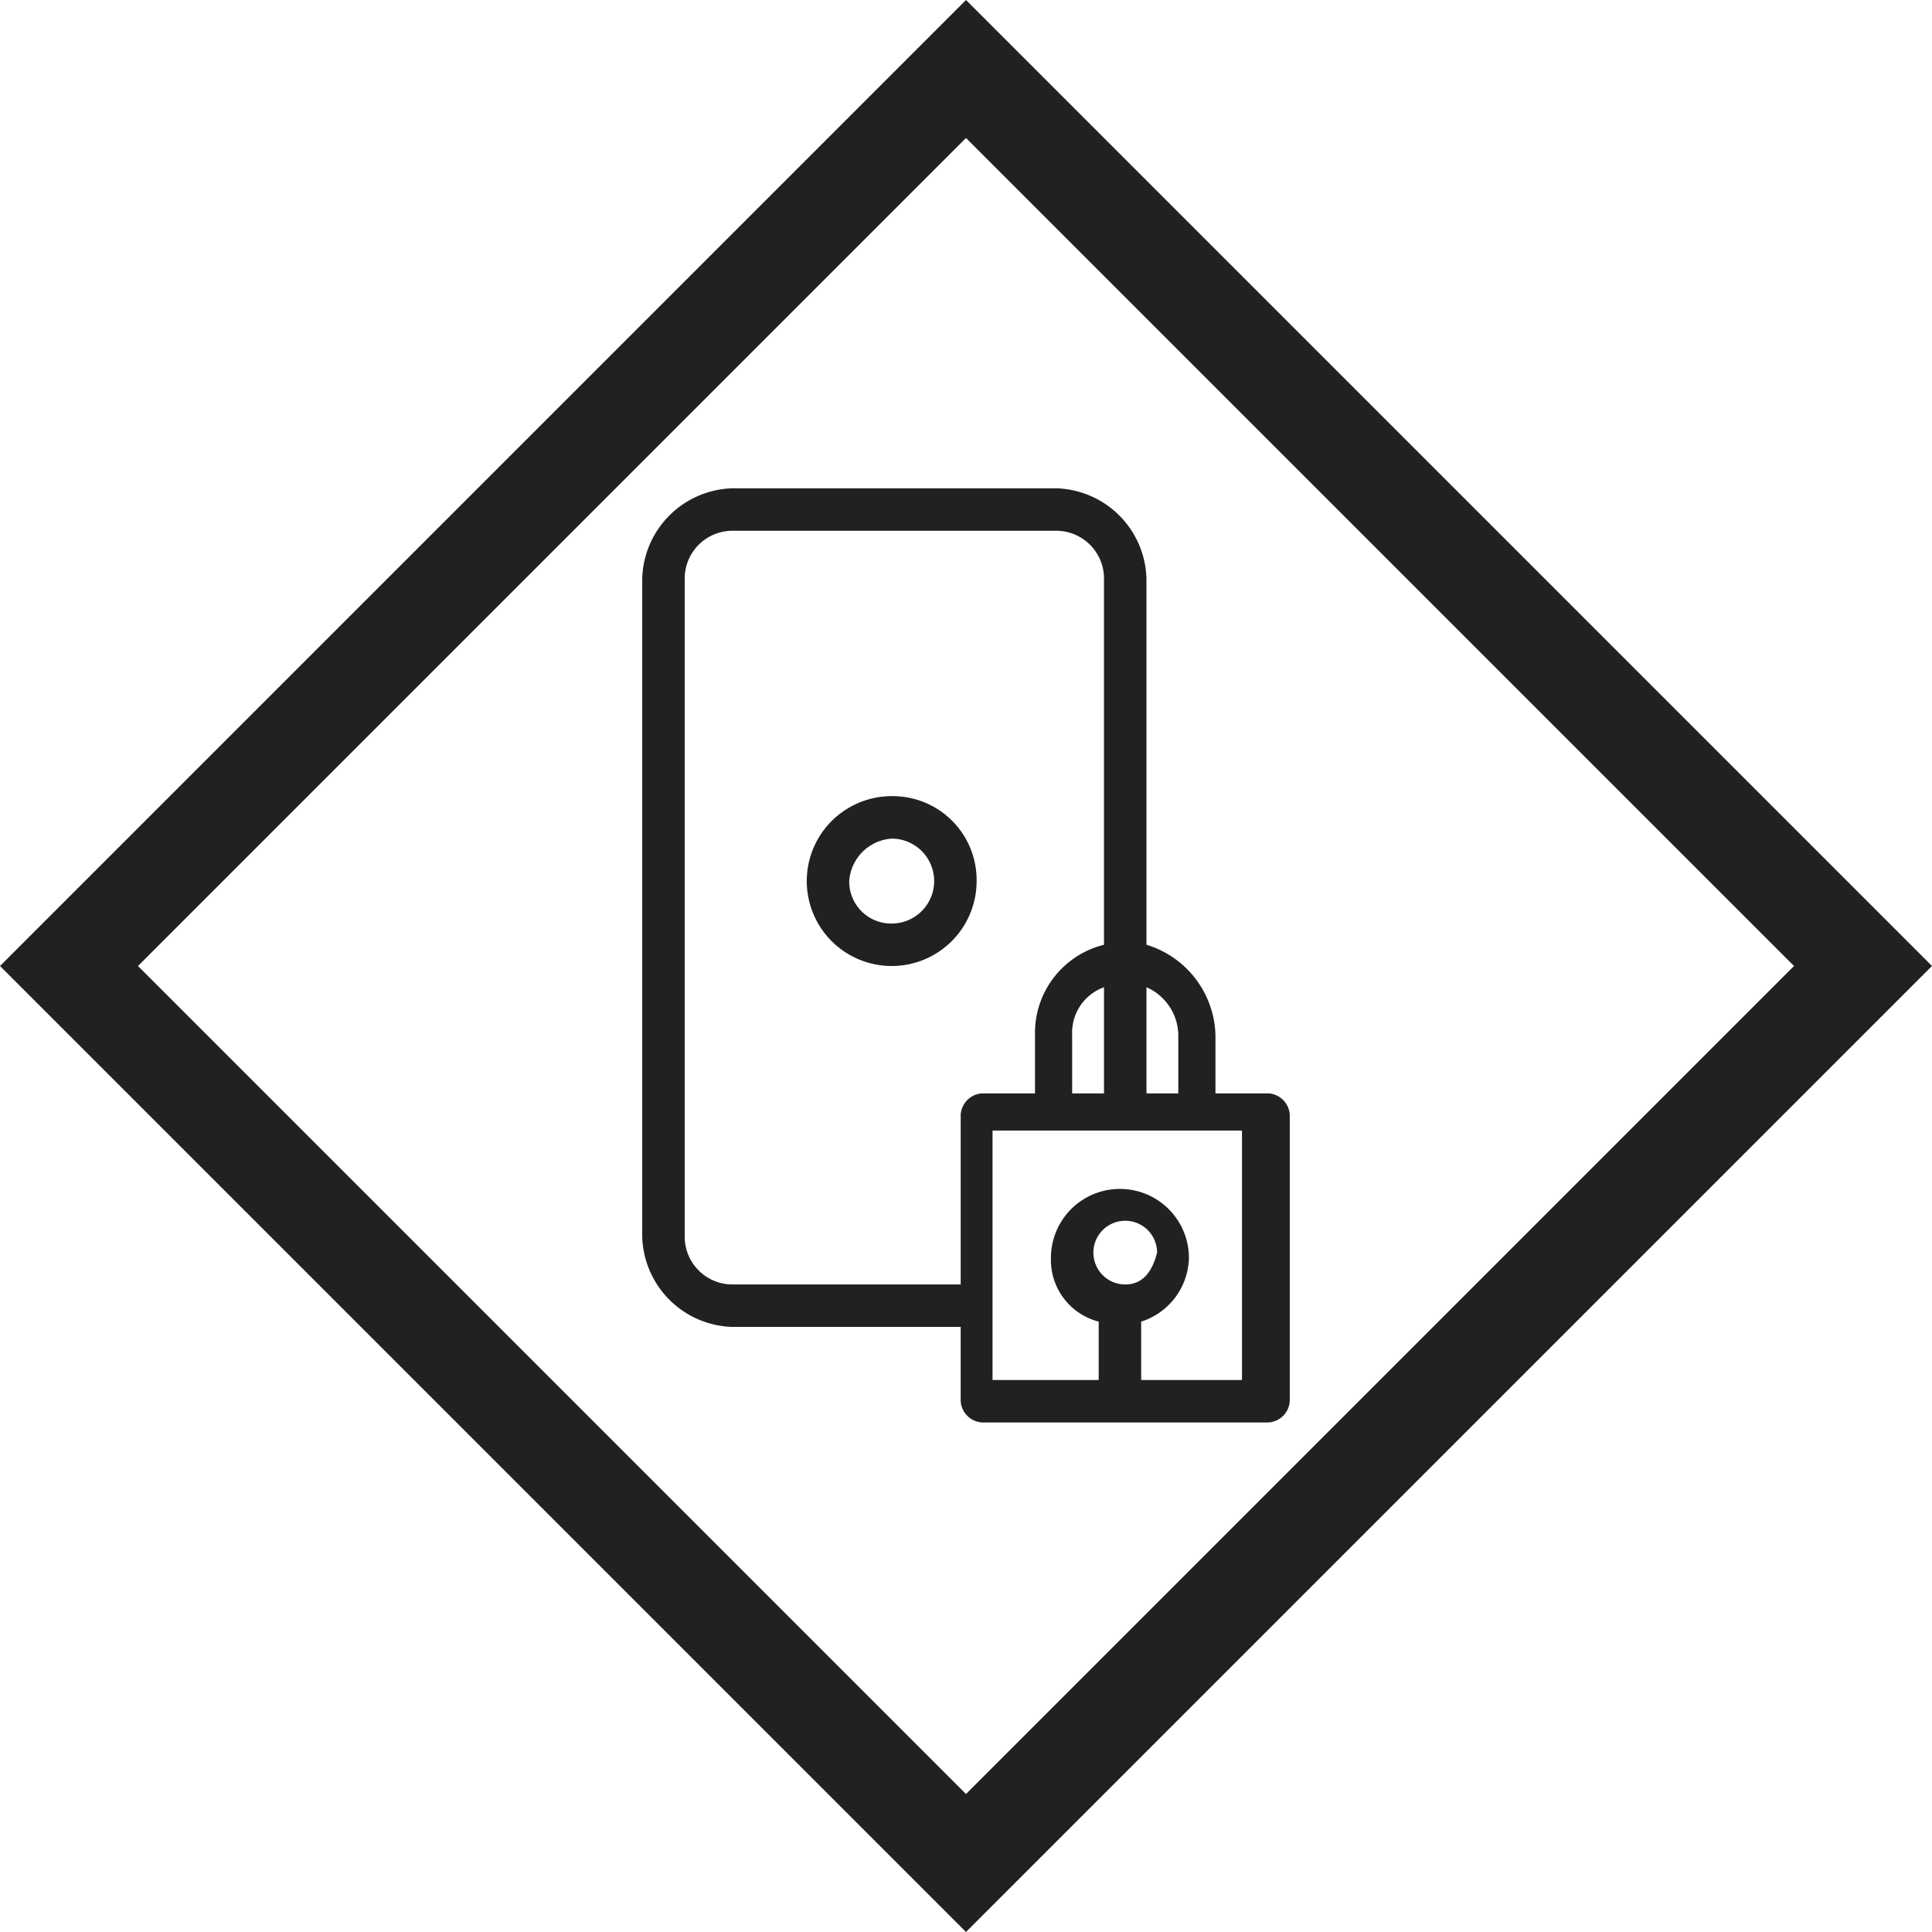
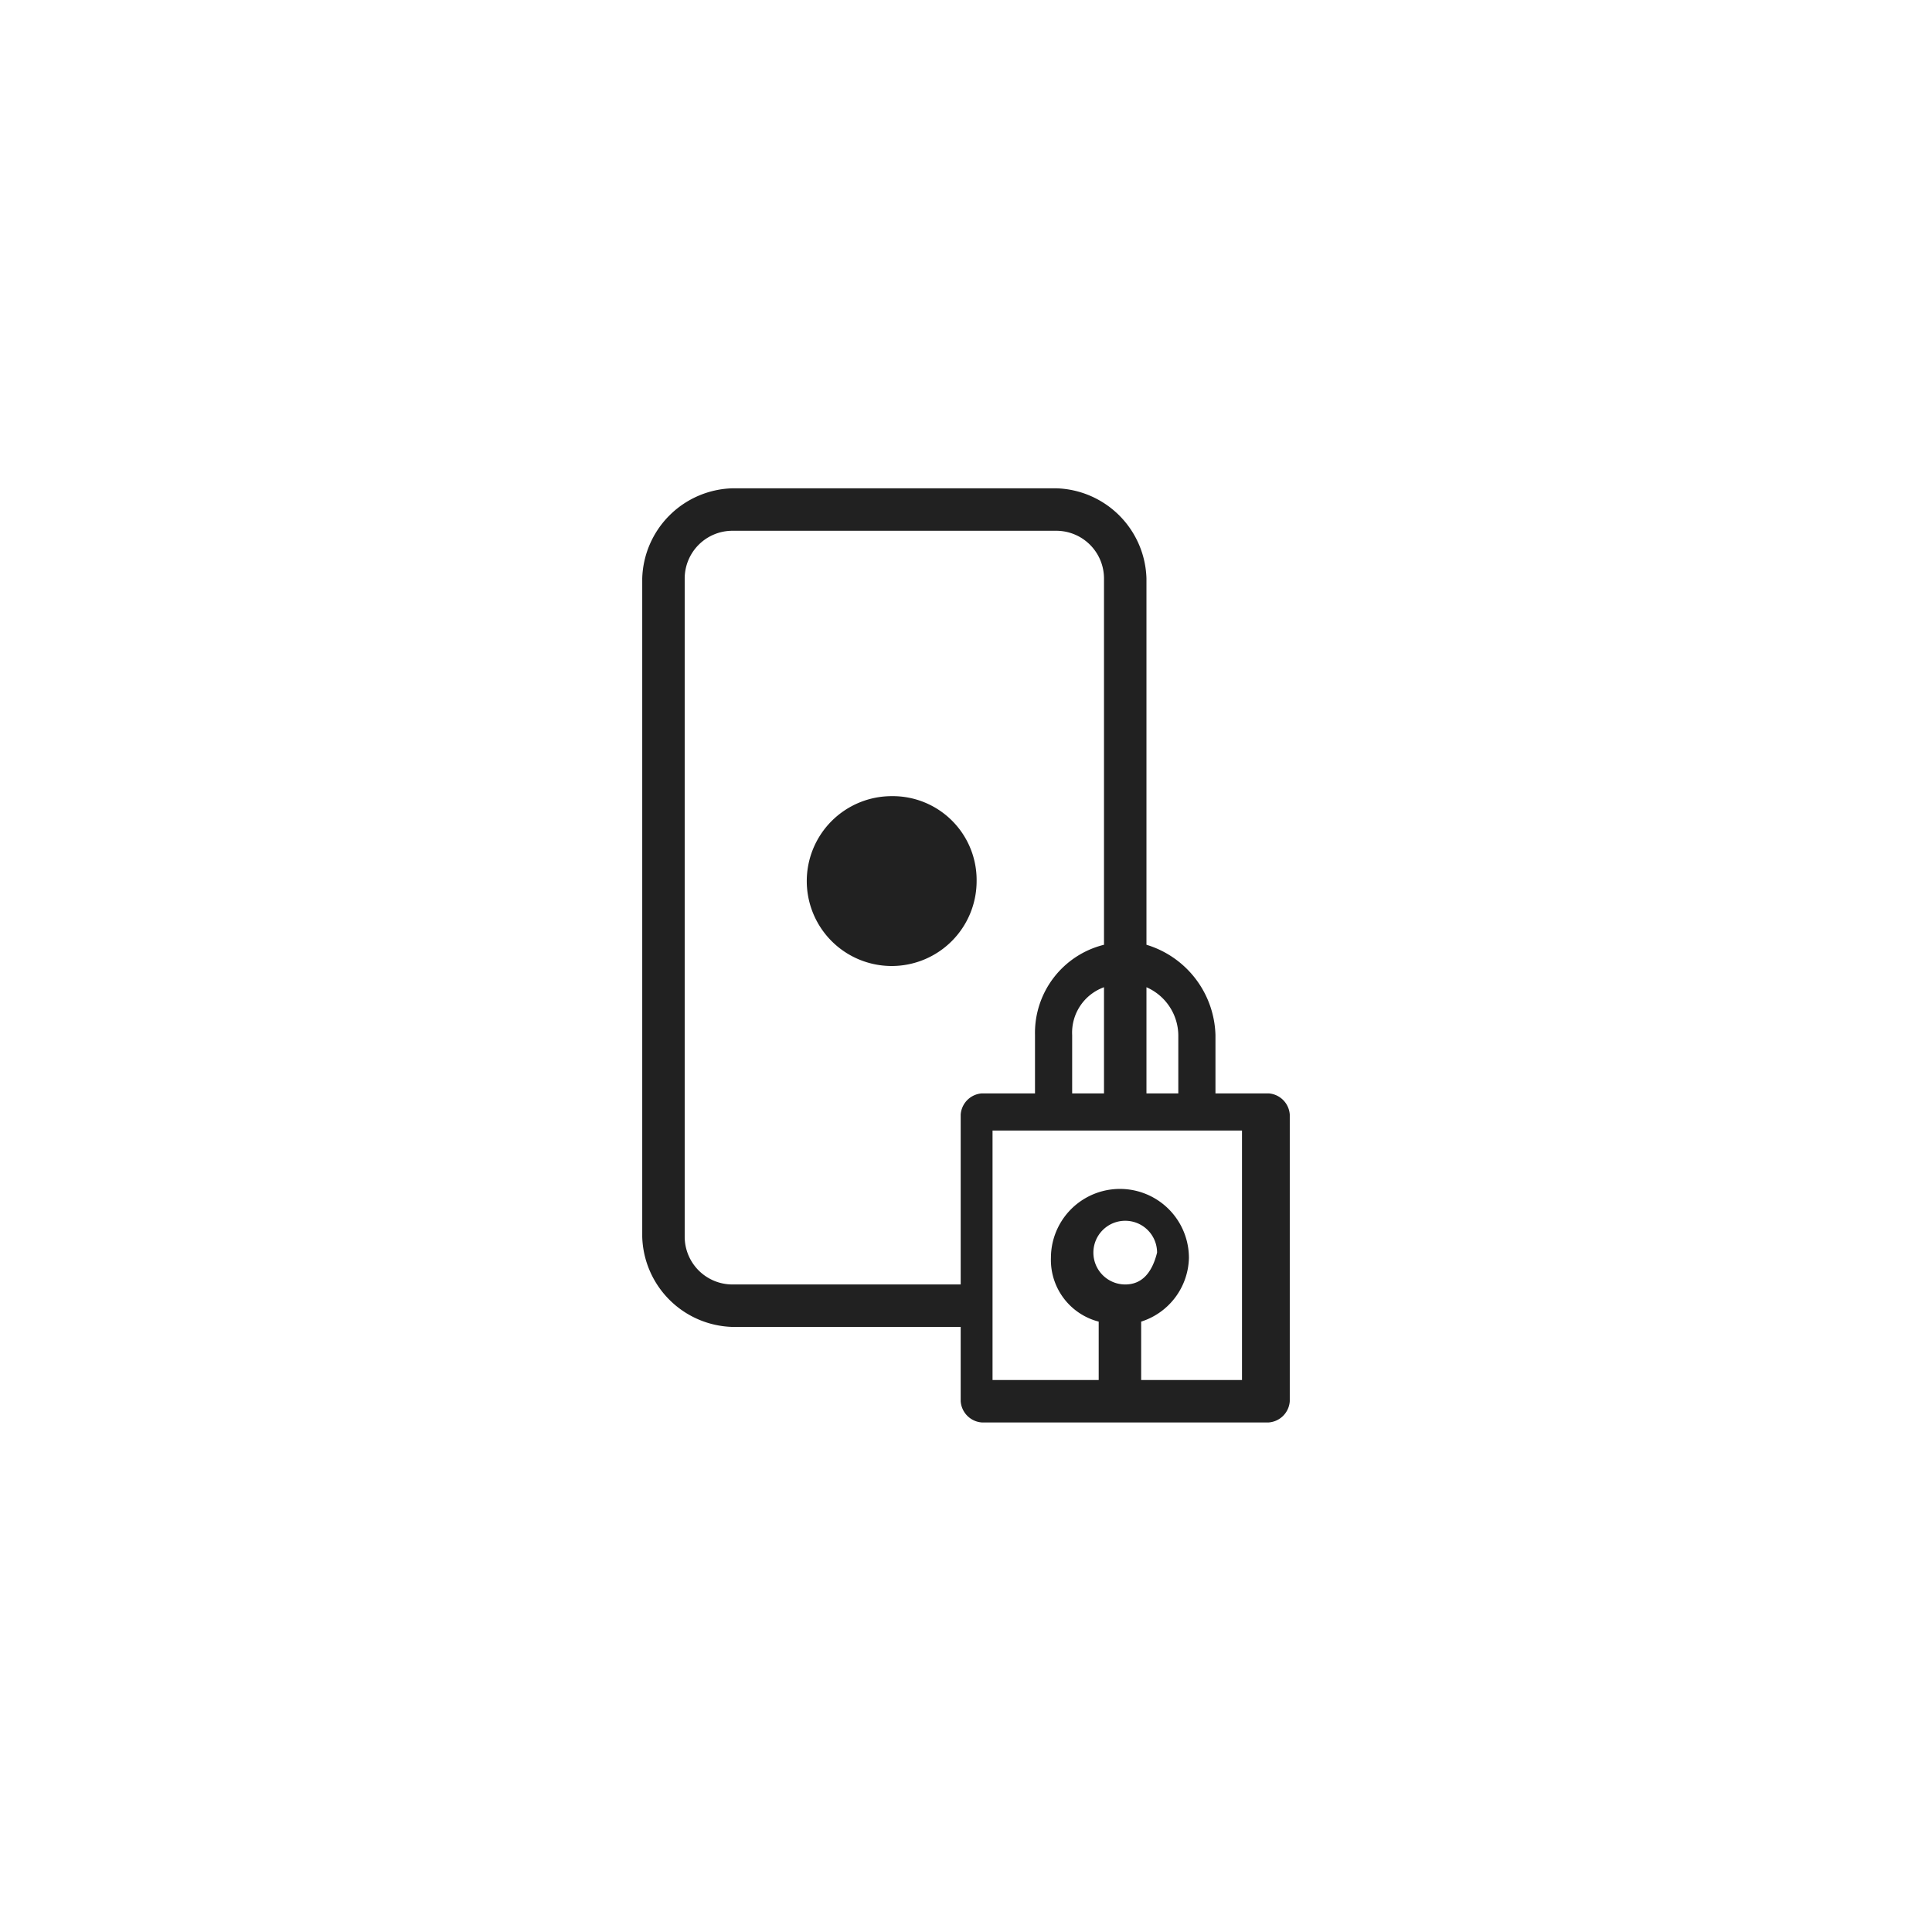
<svg xmlns="http://www.w3.org/2000/svg" viewBox="0 0 36.4 36.4" width="68" height="68">
  <defs>
    <style>.a{fill:#212121}</style>
  </defs>
-   <path class="a" d="M18.2 2.6l15.6 15.6-15.6 15.6L2.6 18.2 18.2 2.6m0-2.6L0 18.2l18.2 18.2 18.2-18.2z" />
  <path class="a" d="M23.9 20.6h-1v-1.1a1.83 1.83 0 00-1.3-1.7v-6.9a1.75 1.75 0 00-1.7-1.7h-6.1a1.75 1.75 0 00-1.7 1.7v12.4a1.75 1.75 0 001.7 1.7h4.3v1.4a.43.43 0 00.4.4h5.4a.43.43 0 00.4-.4V21a.43.43 0 00-.4-.4zm-2.3-2a1 1 0 01.6.9v1.1h-.6zM18.1 21v3.2h-4.3a.9.9 0 01-.9-.9V10.9a.9.9 0 01.9-.9h6.1a.9.9 0 01.9.9v6.9a1.71 1.71 0 00-1.3 1.7v1.1h-1a.43.43 0 00-.4.4zm2.7-2.4v2h-.6v-1.1a.91.91 0 01.6-.9zm2.7 7.4h-2v-1.1a1.29 1.29 0 00.9-1.2 1.3 1.3 0 10-2.6 0 1.2 1.2 0 00.9 1.2V26h-2v-4.7h4.7V26zm-2.3-1.8a.6.6 0 11.6-.6q-.15.6-.6.6z" />
-   <path class="a" d="M16.8 15a1.6 1.6 0 101.6 1.6 1.58 1.58 0 00-1.6-1.6zm0 2.4a.79.79 0 01-.8-.8.86.86 0 01.8-.8.8.8 0 110 1.6z" />
+   <path class="a" d="M16.8 15a1.6 1.6 0 101.6 1.6 1.58 1.58 0 00-1.6-1.6zm0 2.4z" />
</svg>